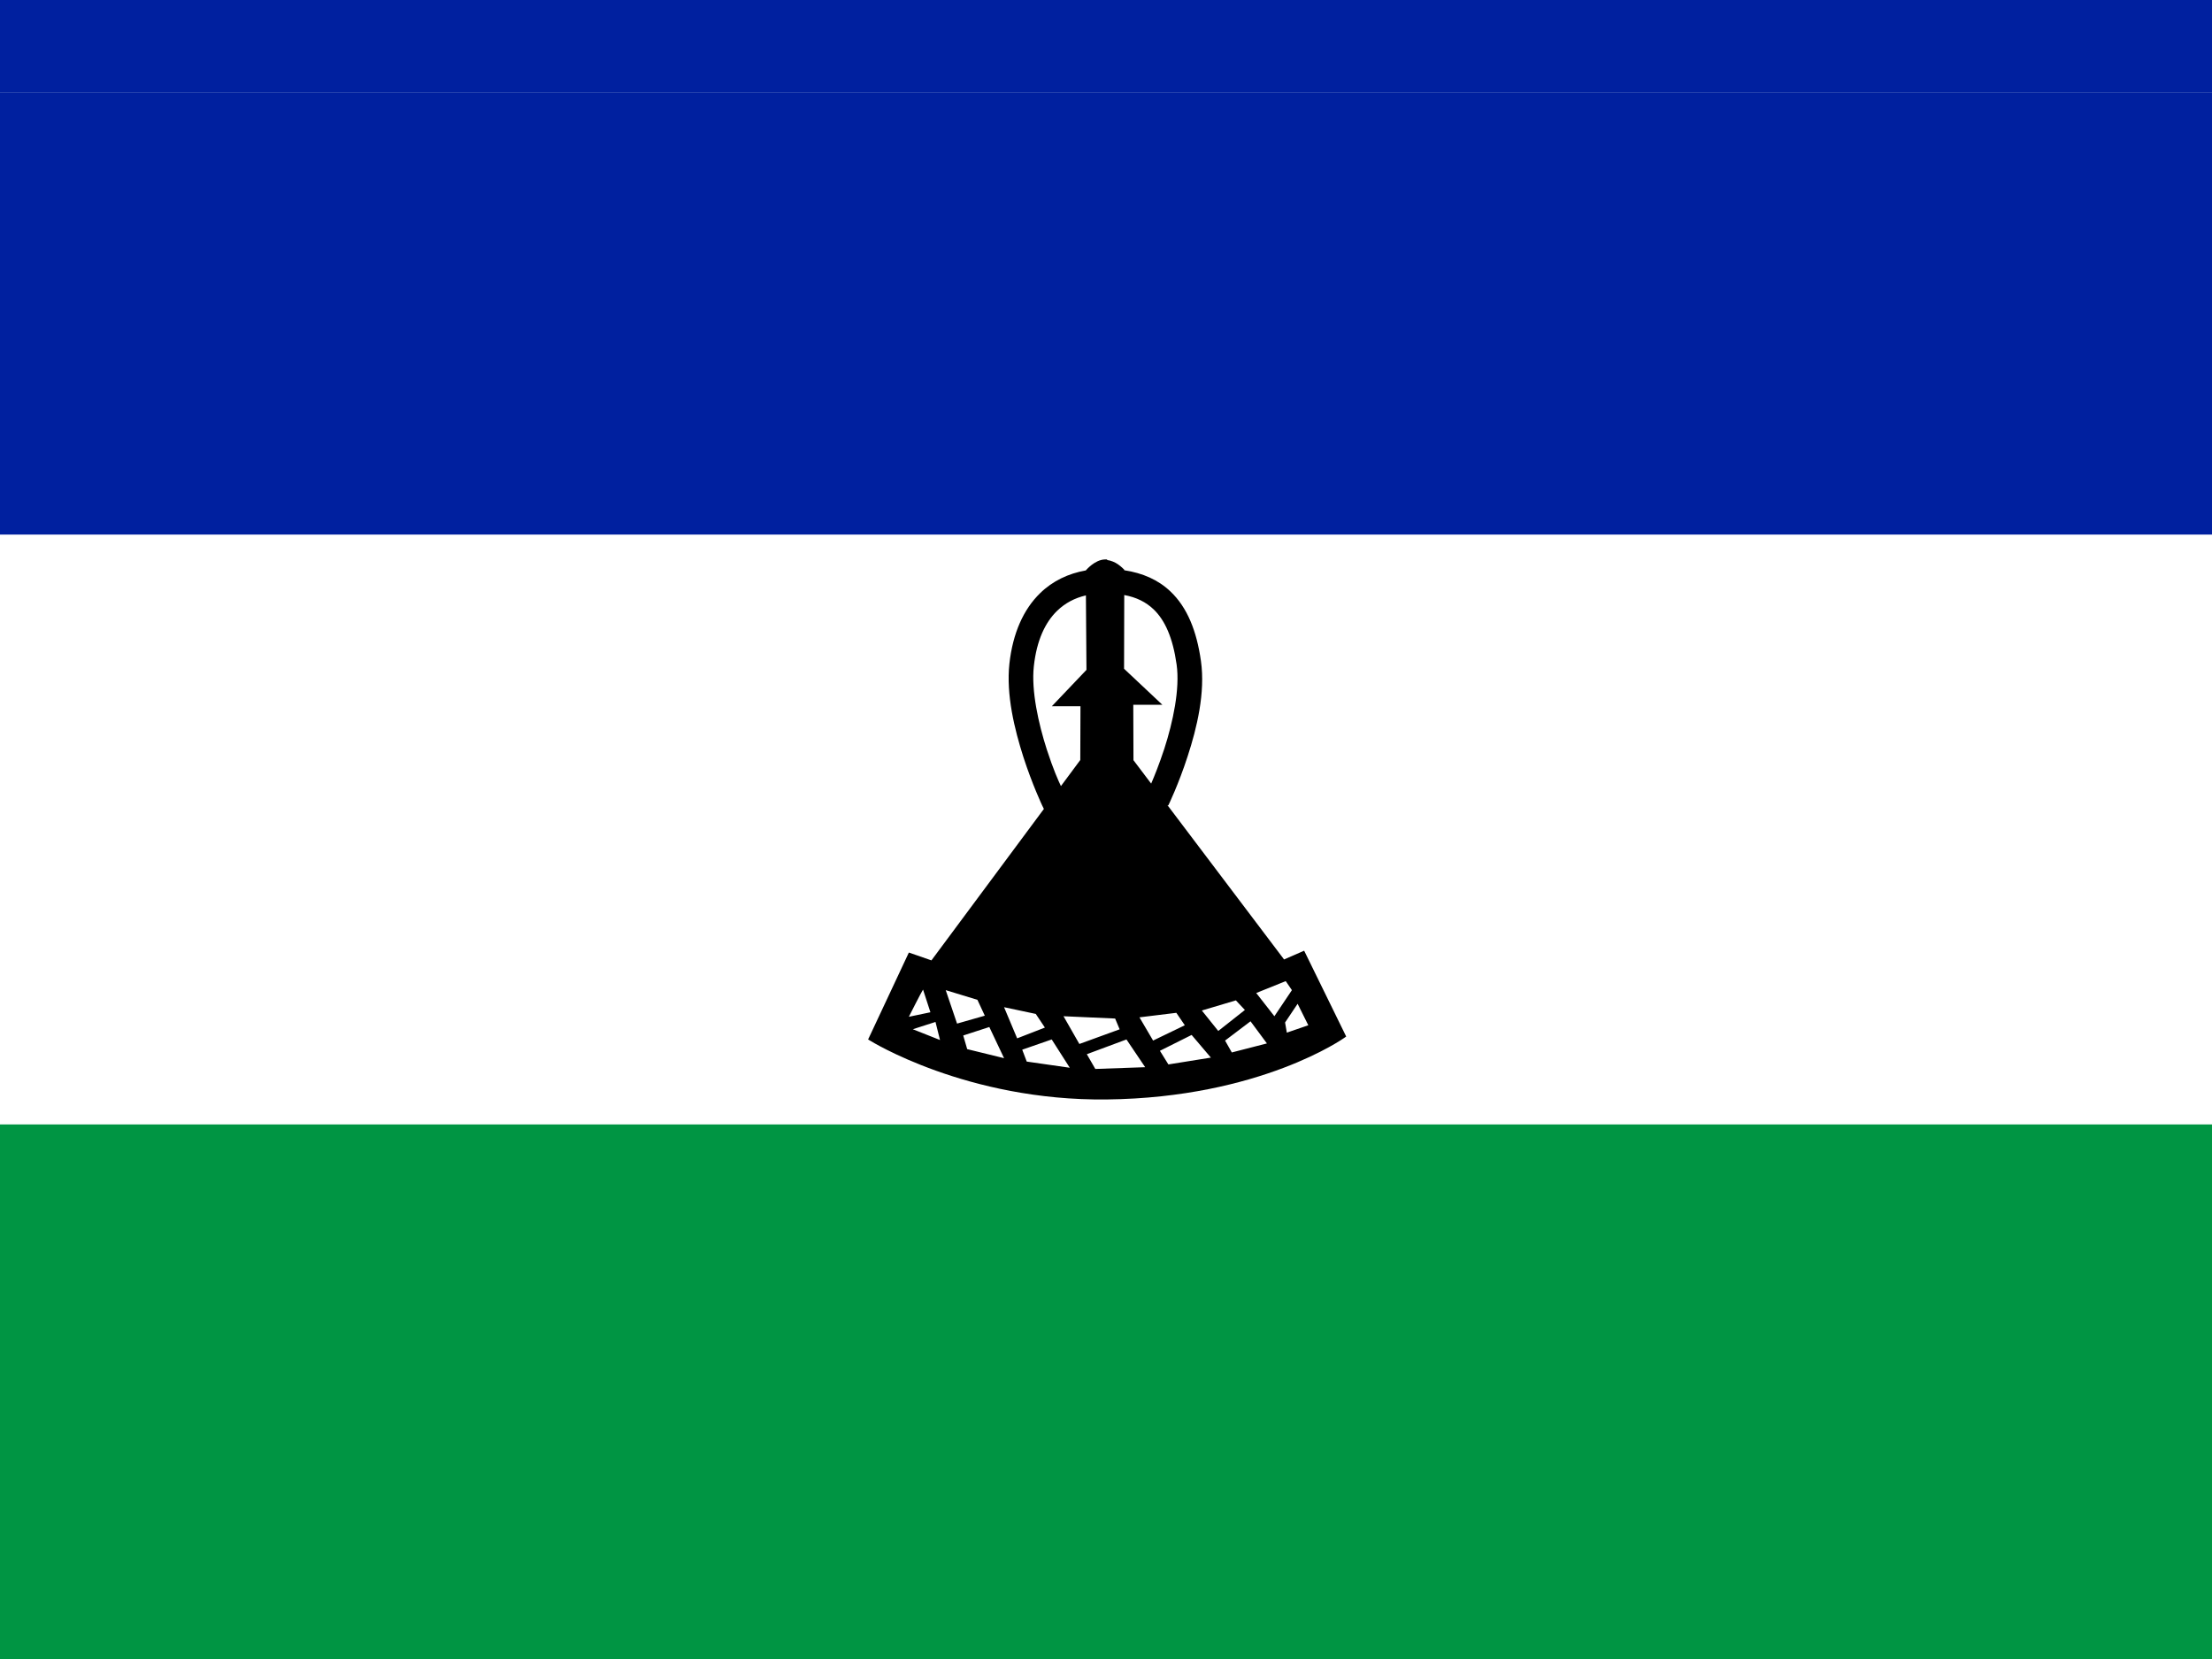
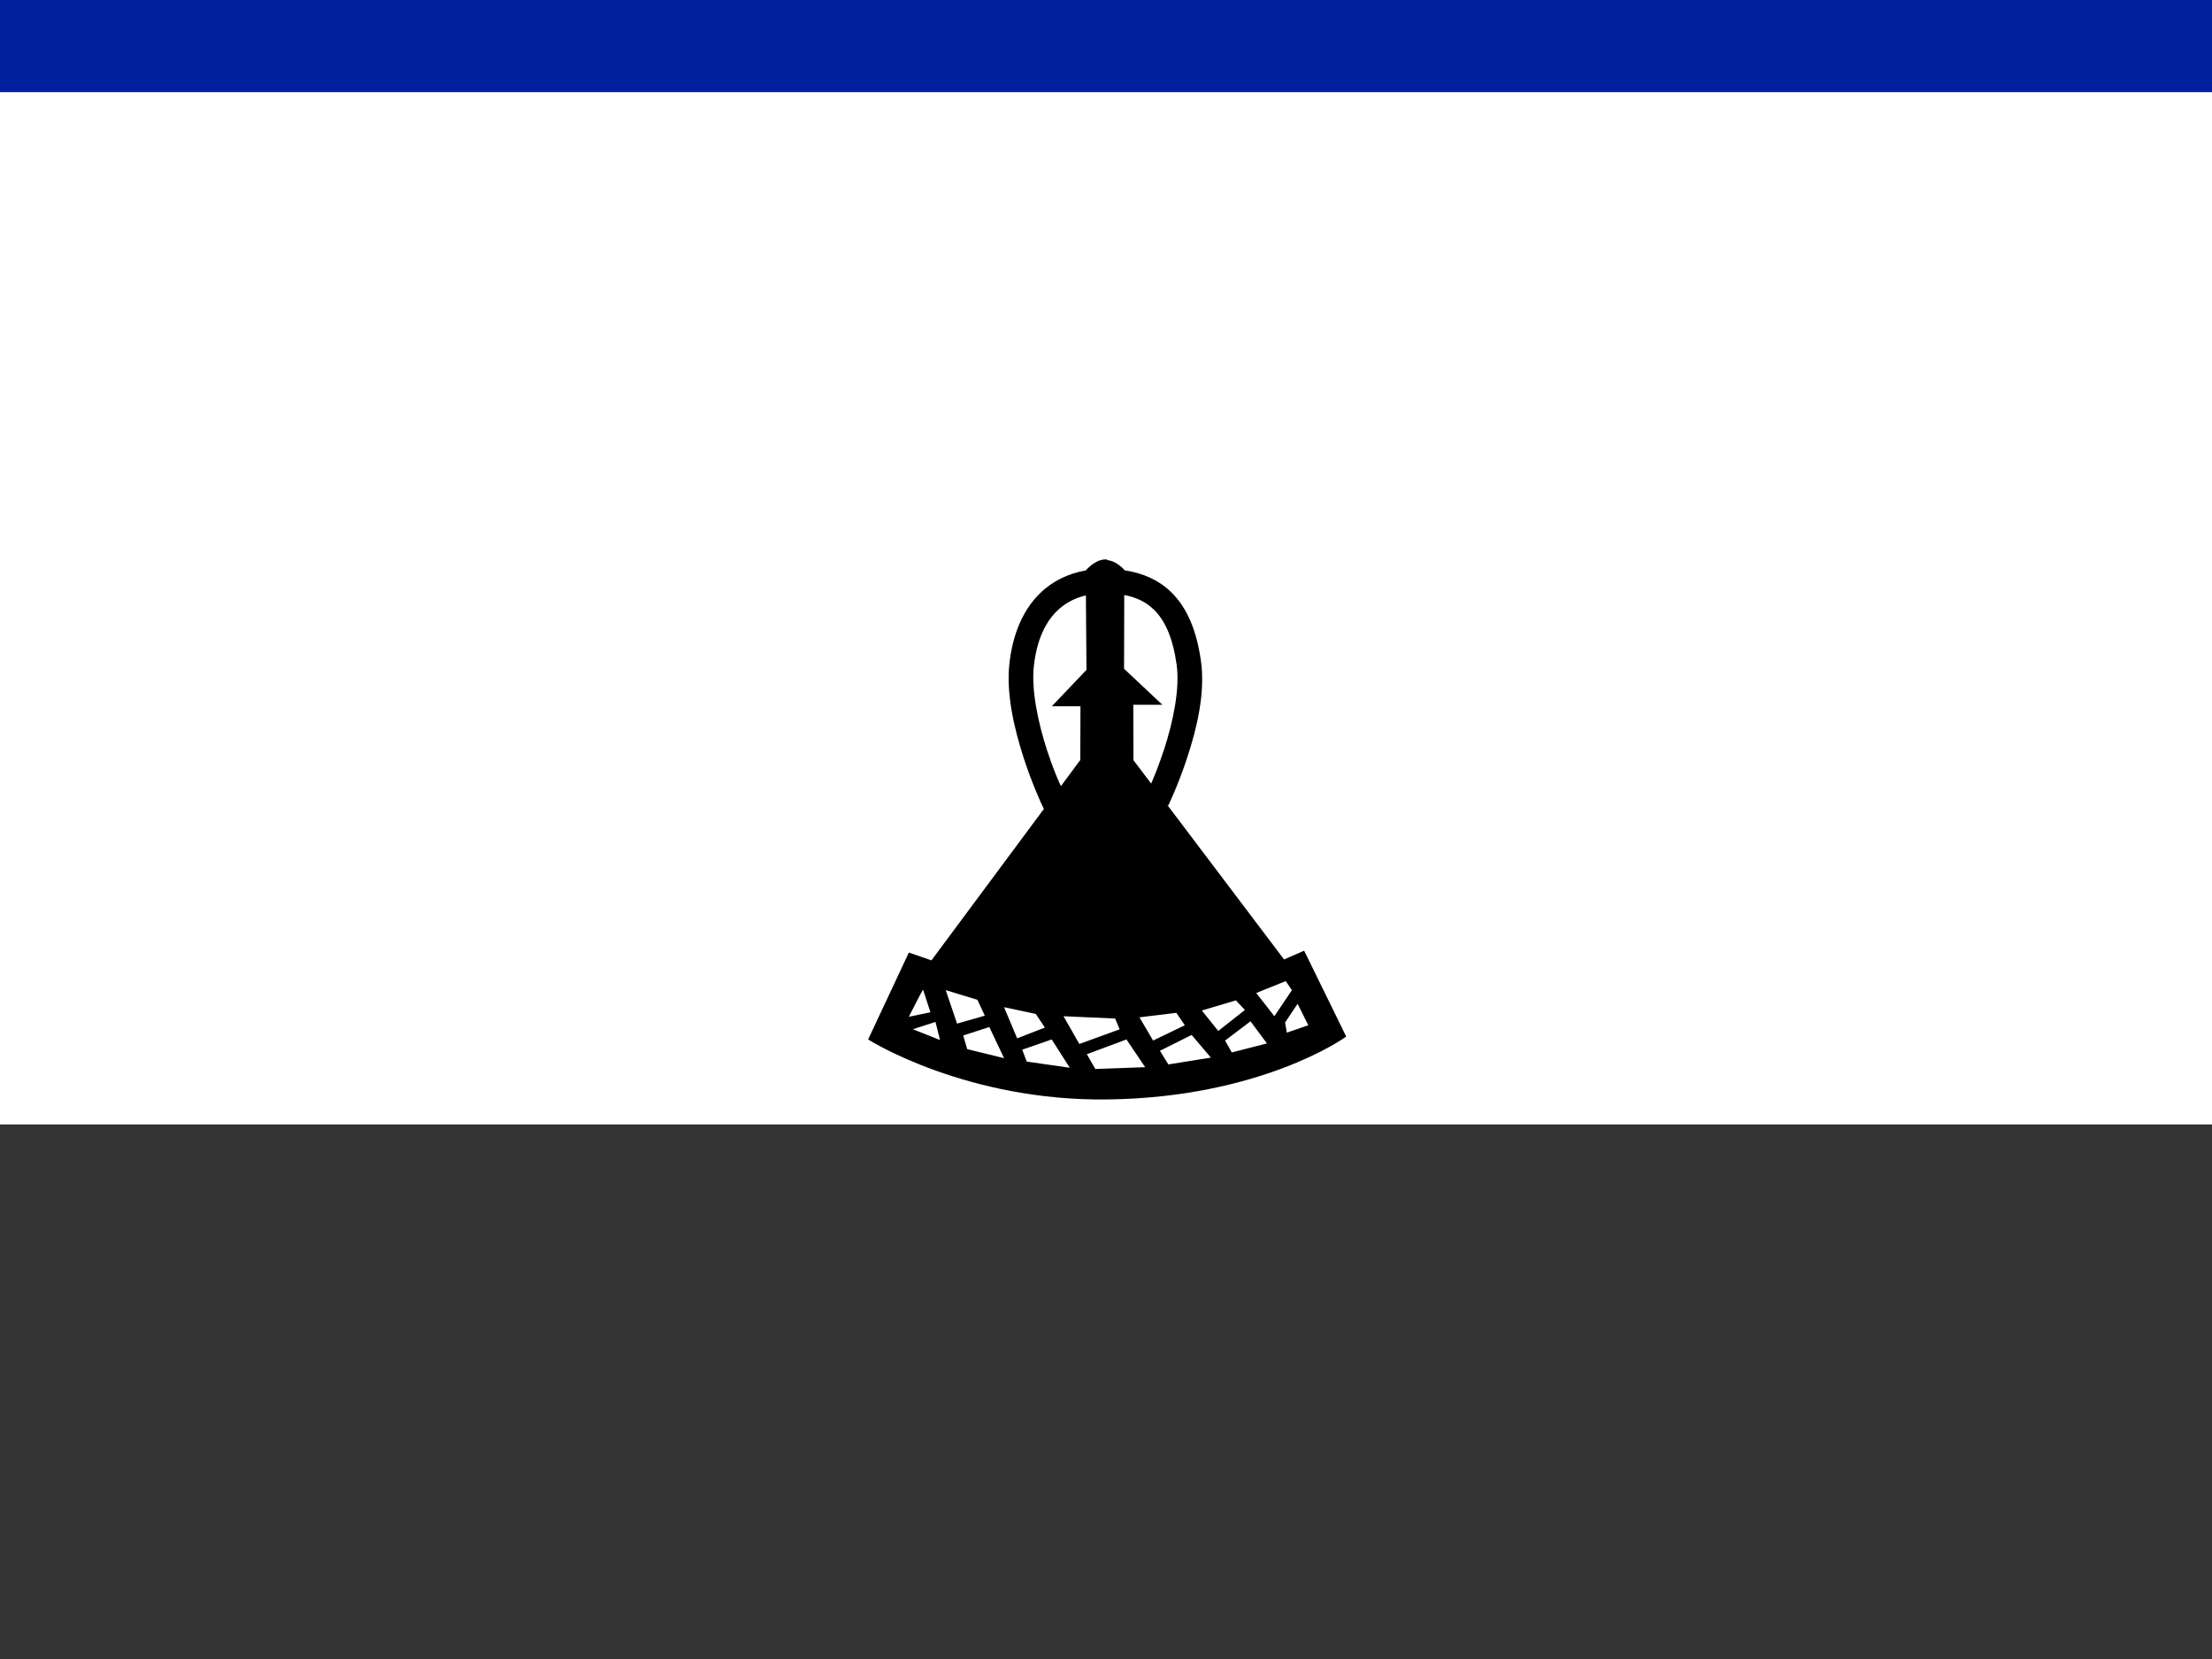
<svg xmlns="http://www.w3.org/2000/svg" width="24" height="18" viewBox="0 0 24 18" fill="none">
  <rect x="0" y="0" width="24" height="18" fill="#333333" stroke="none" />
-   <path d="M0 1H24V17H0V1Z" fill="#009543" />
  <rect width="24" height="5" fill="#00209F" />
-   <rect y="13" width="24" height="5" fill="#009543" />
  <path d="M0 1H24V12.2H0V1Z" fill="white" />
-   <path d="M0 1H24V5.8H0V1Z" fill="#00209F" />
  <path d="M12.012 6.07L11.986 6.07C11.931 6.072 11.882 6.101 11.846 6.128C11.811 6.155 11.787 6.182 11.787 6.182L11.781 6.189C11.593 6.222 11.421 6.303 11.285 6.436C11.104 6.612 10.989 6.87 10.952 7.2C10.915 7.538 11.008 7.915 11.104 8.215C11.201 8.514 11.307 8.738 11.307 8.738L11.326 8.777L10.106 10.42L9.861 10.335L9.419 11.278L9.439 11.29C9.439 11.29 10.488 11.947 12.009 11.929C13.677 11.91 14.588 11.259 14.588 11.259L14.606 11.246L14.15 10.315L13.932 10.41L12.666 8.735L12.676 8.739C12.676 8.739 12.787 8.511 12.886 8.205C12.986 7.899 13.079 7.515 13.03 7.171C12.984 6.846 12.882 6.591 12.7 6.418C12.567 6.291 12.397 6.217 12.198 6.187V6.181L12.191 6.174C12.191 6.174 12.166 6.148 12.129 6.122C12.098 6.101 12.057 6.082 12.012 6.076L12.012 6.07ZM12.198 6.456C12.332 6.481 12.434 6.533 12.516 6.611C12.639 6.728 12.725 6.919 12.766 7.209C12.804 7.474 12.726 7.835 12.633 8.123C12.575 8.299 12.525 8.421 12.49 8.502L12.298 8.248L12.296 7.647H12.612L12.196 7.256L12.198 6.456ZM11.782 6.46L11.788 7.268L11.412 7.663H11.723L11.721 8.246L11.511 8.529C11.483 8.47 11.429 8.351 11.358 8.133C11.267 7.85 11.188 7.494 11.217 7.229C11.248 6.945 11.342 6.751 11.47 6.627C11.557 6.543 11.661 6.488 11.782 6.46V6.46ZM13.95 10.645L14.017 10.743L13.827 11.026L13.63 10.774L13.95 10.645ZM10.015 10.737L10.095 10.983L9.861 11.032C9.861 11.032 9.997 10.762 10.015 10.737ZM10.261 10.743L10.605 10.848L10.685 11.02L10.384 11.106L10.261 10.743ZM13.409 10.854L13.507 10.958L13.218 11.186L13.04 10.964L13.409 10.854ZM14.079 10.891L14.195 11.124L13.962 11.204L13.943 11.094L14.079 10.891ZM10.894 10.928L11.238 11.001L11.337 11.149L11.036 11.266L10.894 10.928ZM12.763 10.989L12.855 11.124L12.511 11.29L12.363 11.038L12.763 10.989ZM11.539 11.026L12.099 11.051L12.148 11.168L11.711 11.327L11.539 11.026ZM13.568 11.081L13.746 11.321L13.365 11.419L13.292 11.29L13.568 11.081ZM10.15 11.088L10.199 11.284L9.904 11.167L10.15 11.088ZM10.734 11.143L10.894 11.481L10.494 11.383L10.451 11.235L10.734 11.143ZM12.929 11.229L13.138 11.475L12.677 11.549L12.585 11.401L12.929 11.229ZM12.222 11.278L12.425 11.579L11.884 11.598L11.792 11.438L12.222 11.278ZM11.411 11.278L11.607 11.585L11.14 11.518L11.091 11.389L11.411 11.278Z" fill="black" />
</svg>